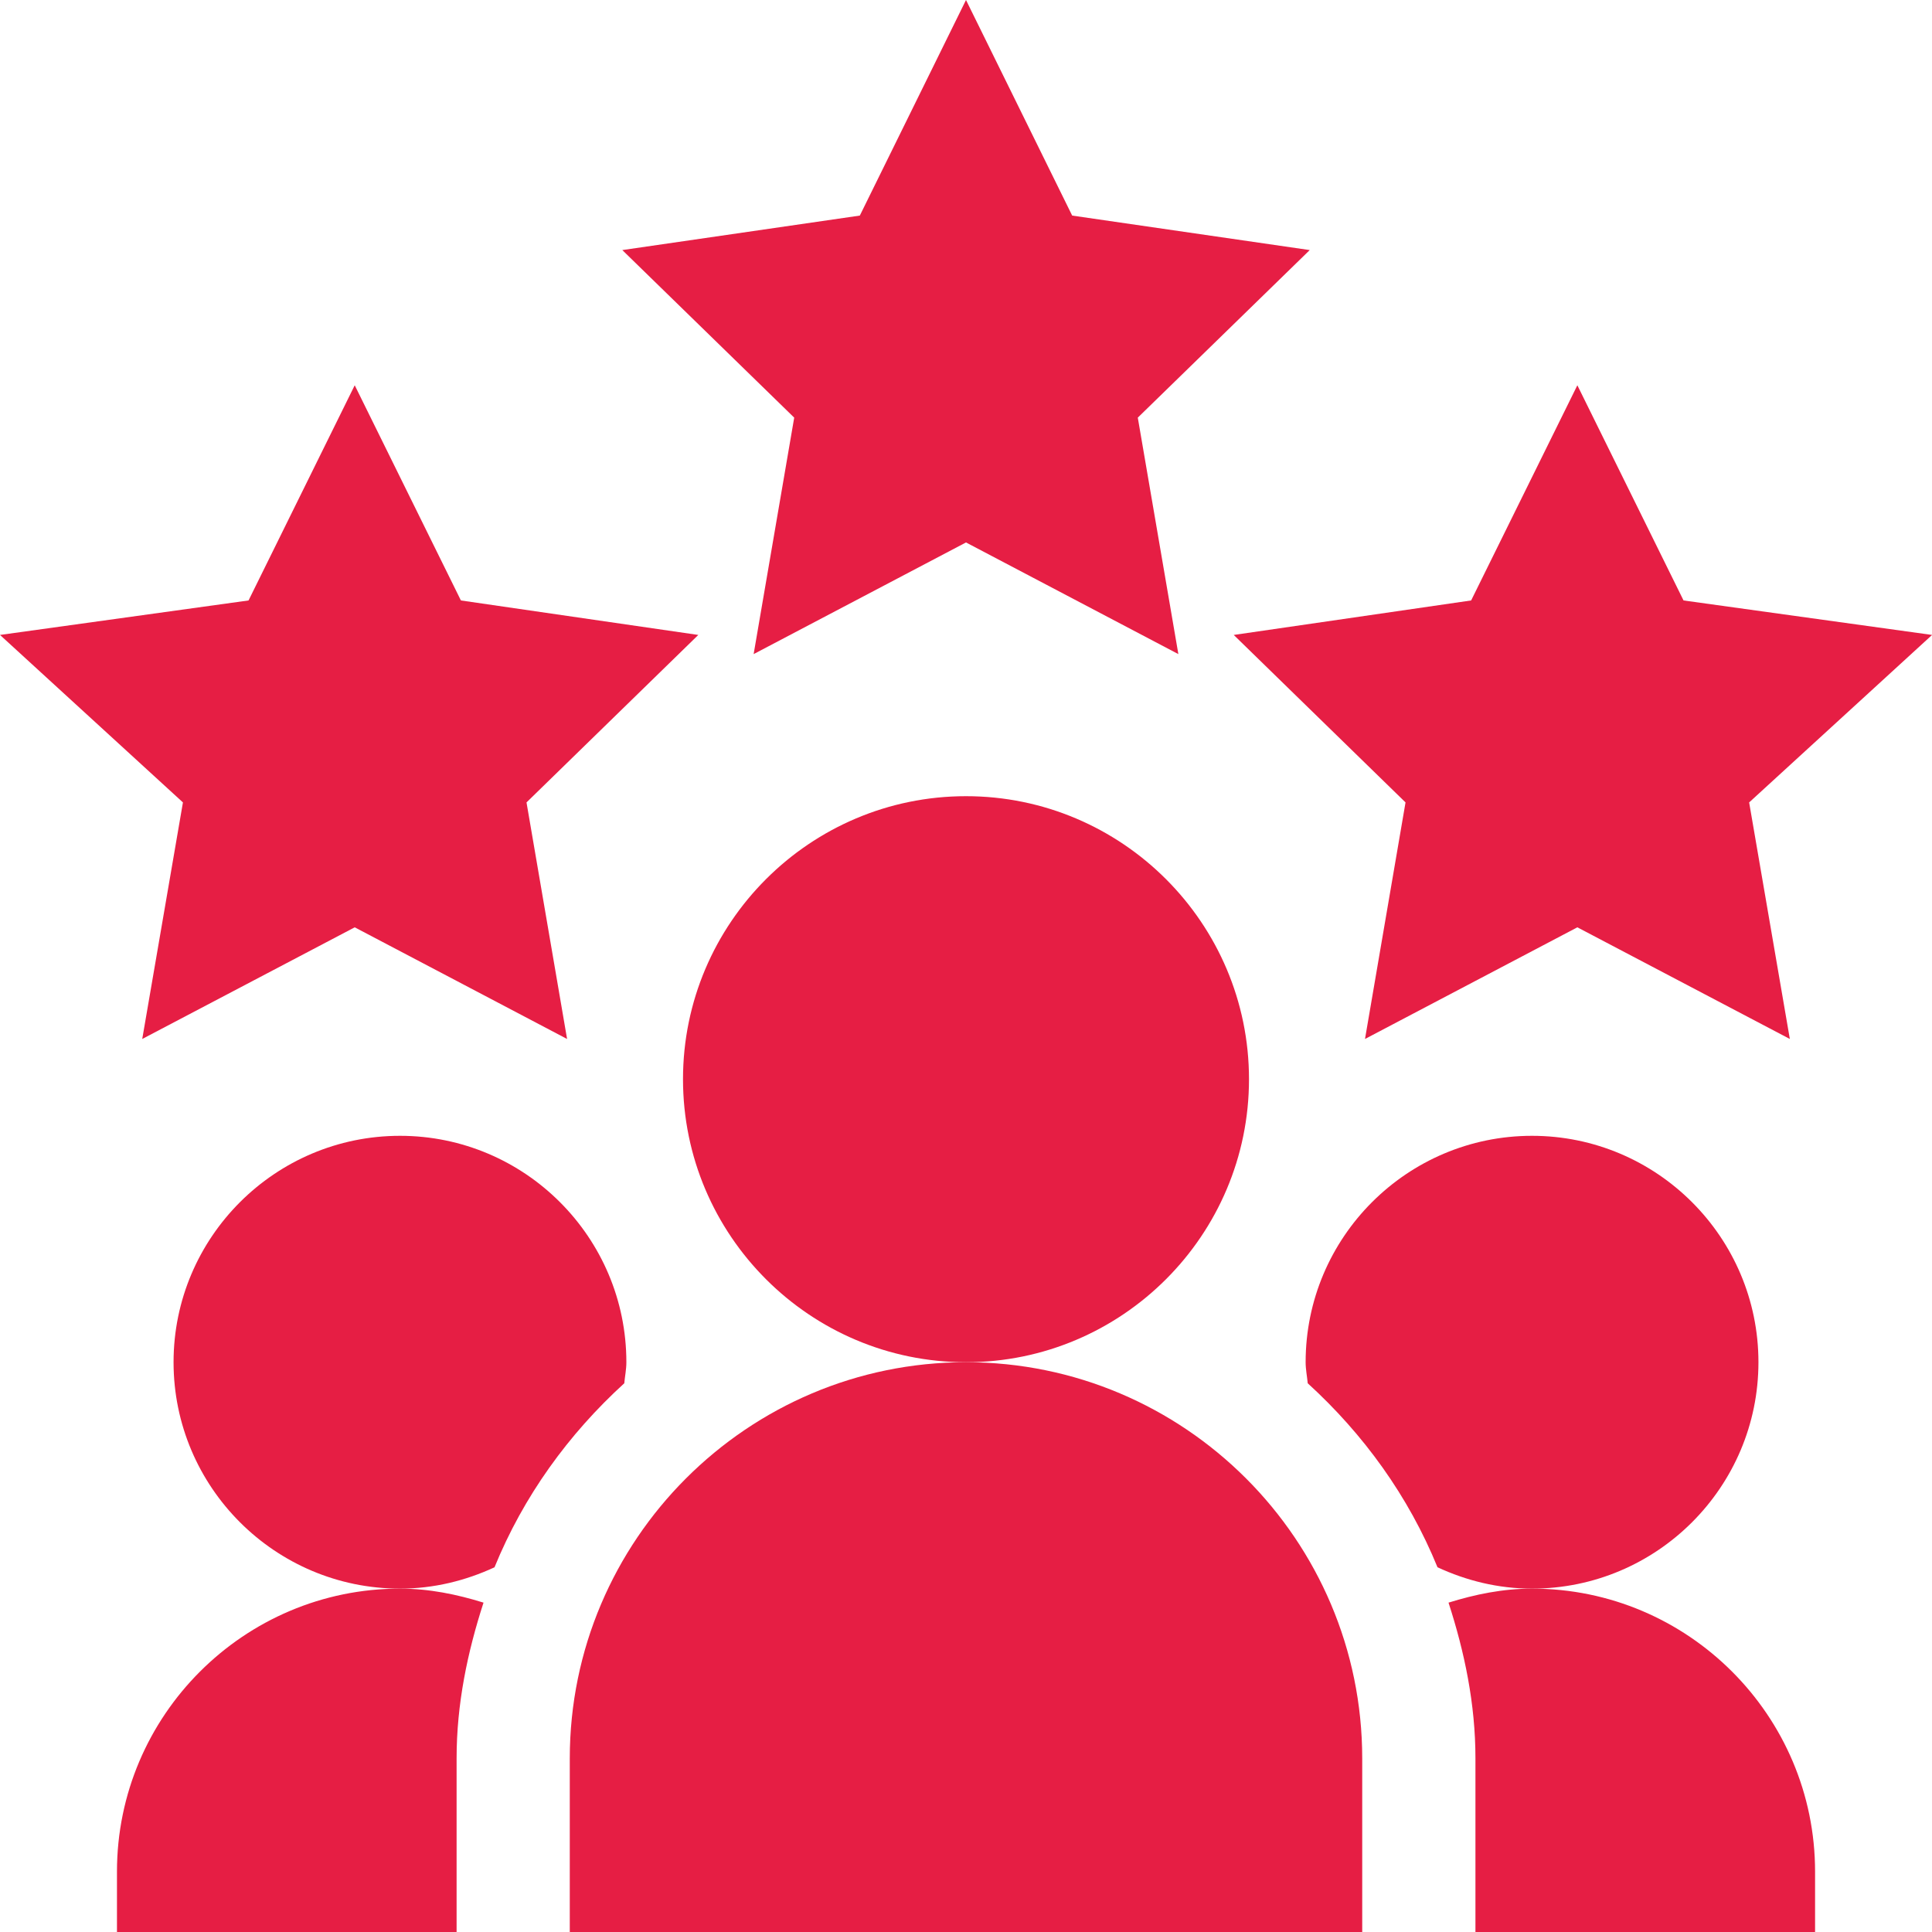
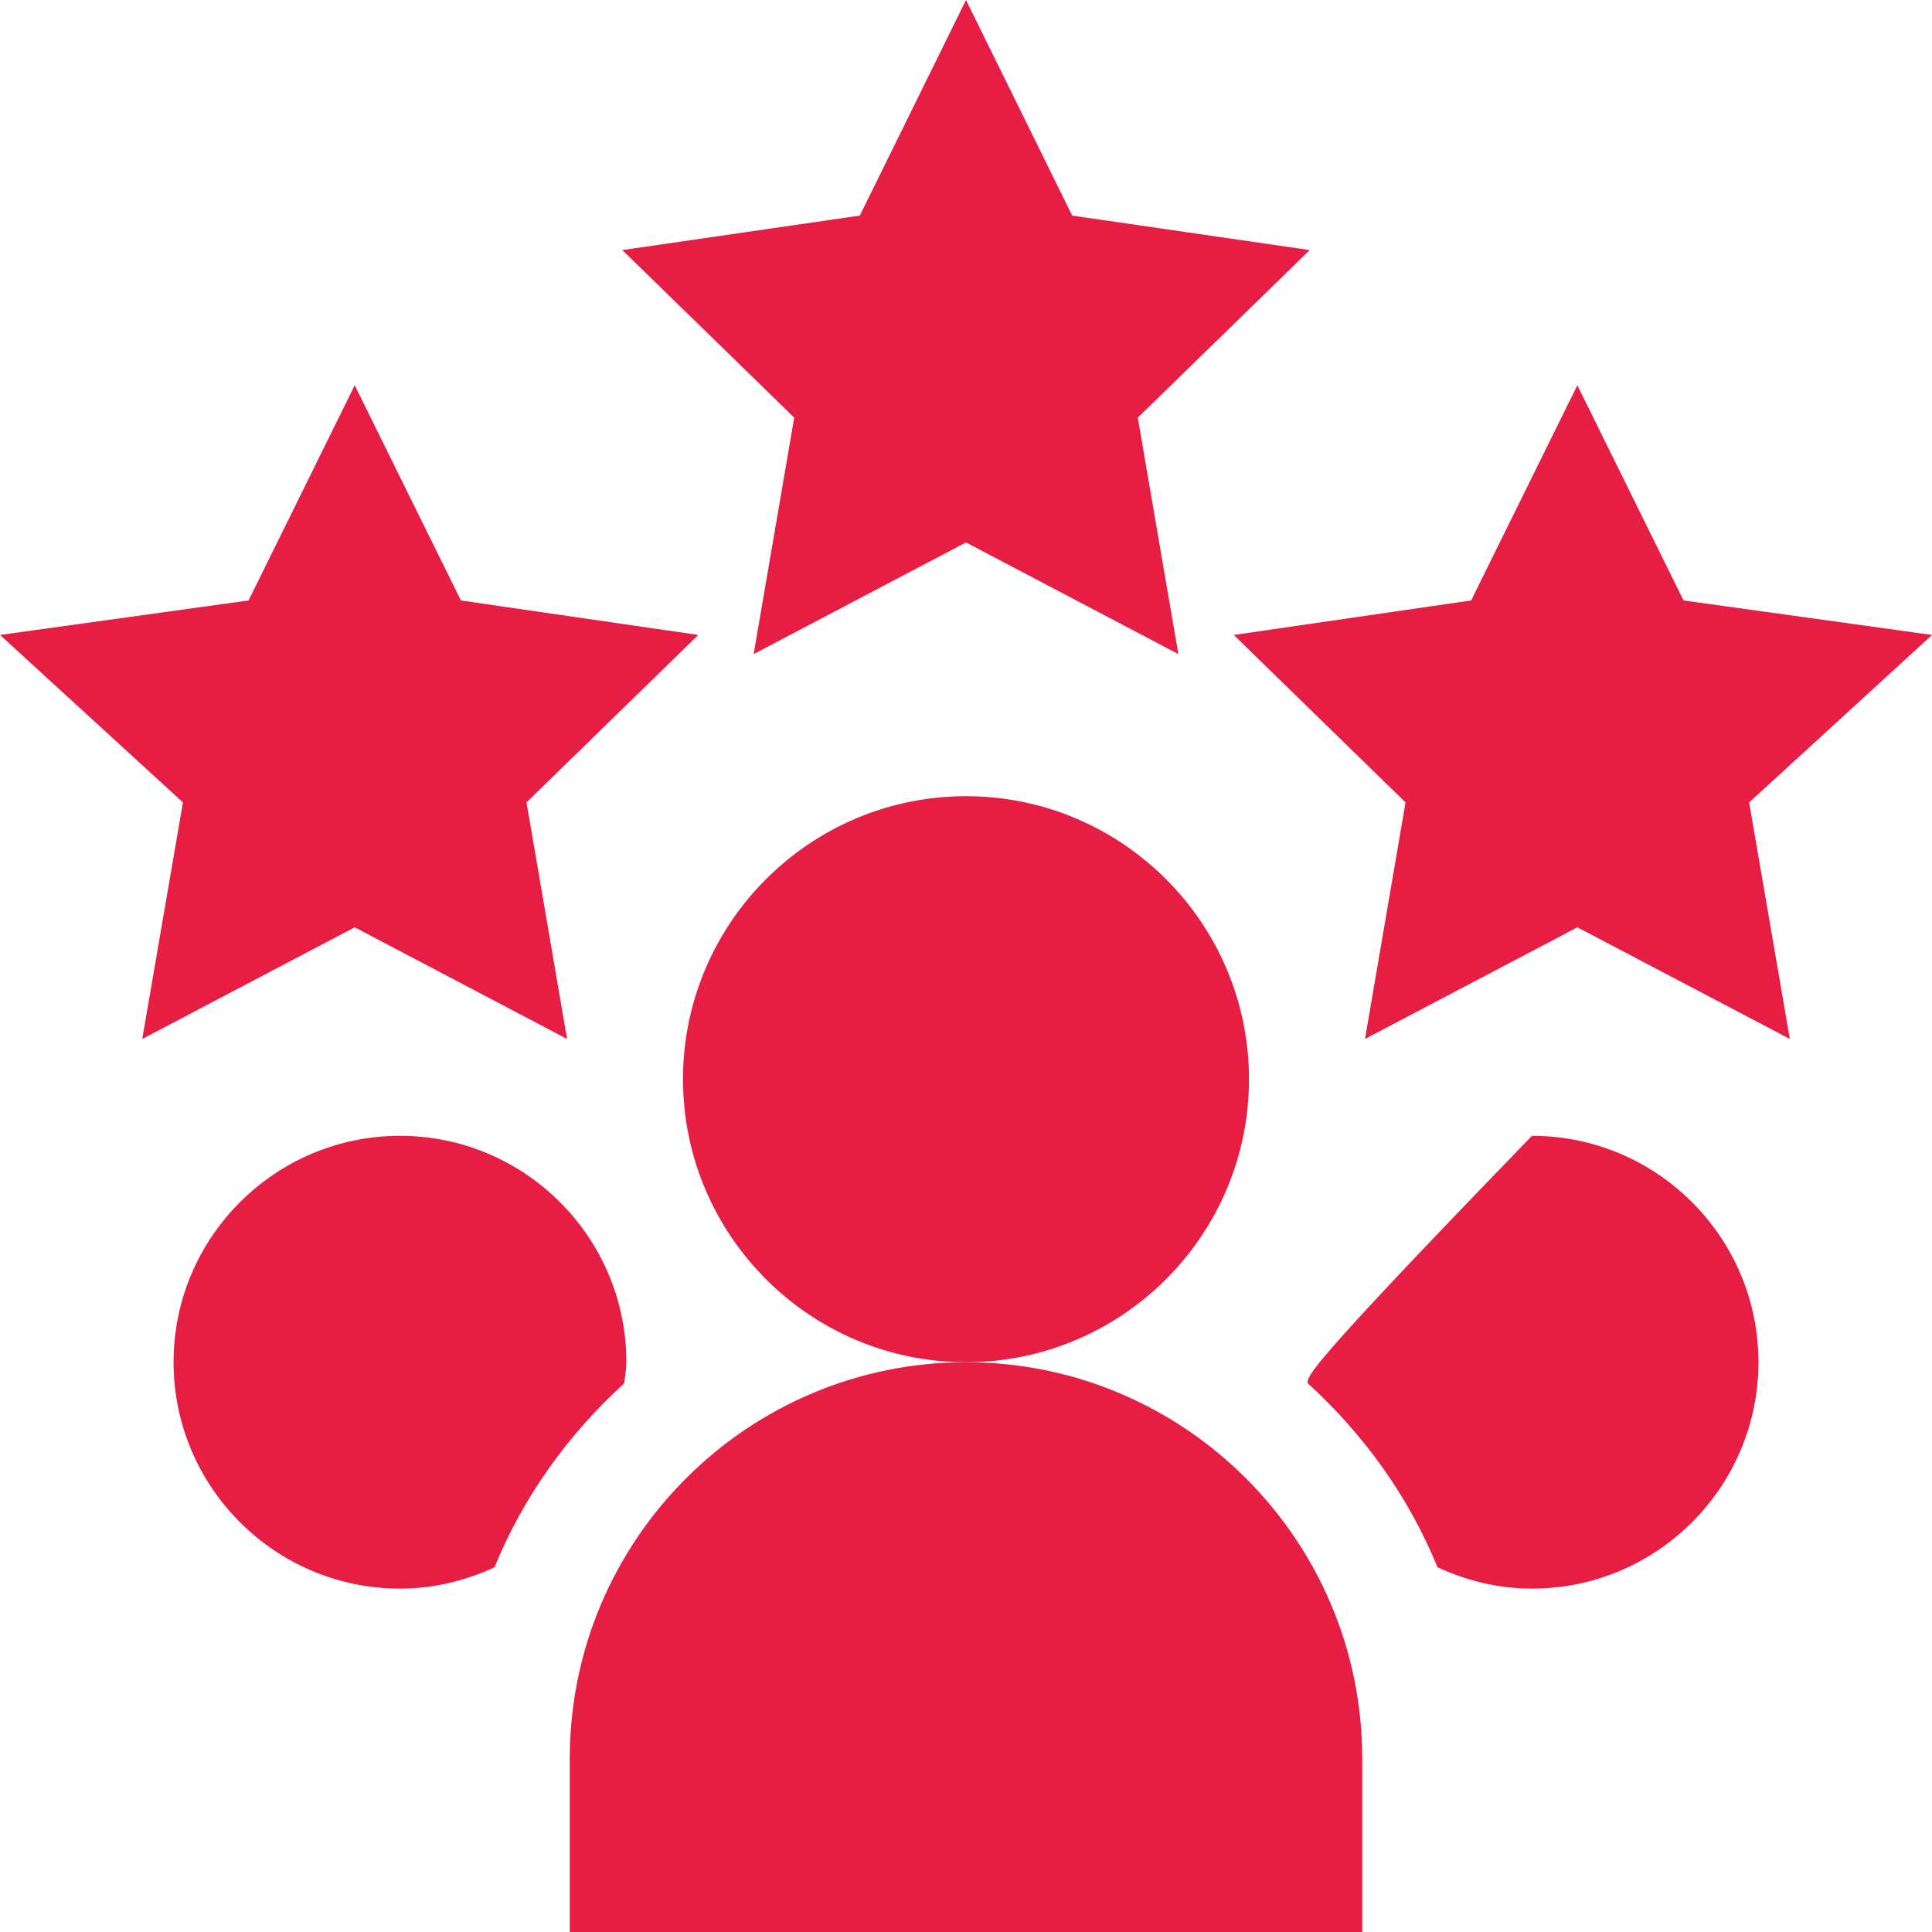
<svg xmlns="http://www.w3.org/2000/svg" width="48" height="48" viewBox="0 0 48 48" fill="none">
  <g clip-path="url(#clip0)">
    <path d="M24 13.477L29.276 16.251L28.268 10.376L32.54 6.213L26.638 5.356L24 0L21.362 5.356L15.461 6.213L19.732 10.376L18.724 16.251L24 13.477Z" fill="#E61E44" />
    <path d="M41.827 14.918L39.189 9.572L36.55 14.918L30.652 15.775L34.92 19.936L33.913 25.813L39.189 23.039L44.468 25.813L43.457 19.936L48.002 15.775L41.827 14.918Z" fill="#E61E44" />
    <path d="M4.545 19.936L3.534 25.813L8.813 23.039L14.089 25.813L13.081 19.936L17.349 15.775L11.451 14.918L8.813 9.572L6.175 14.918L0 15.775L4.545 19.936Z" fill="#E61E44" />
    <path d="M31.031 26.812C31.031 22.936 27.877 19.781 24 19.781C20.123 19.781 16.969 22.936 16.969 26.812C16.969 30.689 20.123 33.844 24 33.844C27.877 33.844 31.031 30.689 31.031 26.812Z" fill="#E61E44" />
    <path d="M14.156 43.688V48H33.844V43.688C33.844 38.26 29.427 33.844 24 33.844C18.573 33.844 14.156 38.26 14.156 43.688Z" fill="#E61E44" />
-     <path d="M45.095 46.5C45.095 42.623 41.94 39.469 38.064 39.469C37.336 39.469 36.649 39.612 35.988 39.817C36.386 41.045 36.657 42.329 36.657 43.688V48H45.095V46.5Z" fill="#E61E44" />
-     <path d="M43.688 33.844C43.688 30.742 41.165 28.219 38.062 28.219C34.96 28.219 32.438 30.742 32.438 33.844C32.438 34.023 32.474 34.192 32.49 34.367C33.877 35.631 34.995 37.174 35.714 38.938C36.431 39.271 37.222 39.469 38.062 39.469C41.165 39.469 43.688 36.946 43.688 33.844Z" fill="#E61E44" />
+     <path d="M43.688 33.844C43.688 30.742 41.165 28.219 38.062 28.219C32.438 34.023 32.474 34.192 32.49 34.367C33.877 35.631 34.995 37.174 35.714 38.938C36.431 39.271 37.222 39.469 38.062 39.469C41.165 39.469 43.688 36.946 43.688 33.844Z" fill="#E61E44" />
    <path d="M15.51 34.367C15.526 34.192 15.562 34.023 15.562 33.844C15.562 30.742 13.04 28.219 9.938 28.219C6.835 28.219 4.312 30.742 4.312 33.844C4.312 36.946 6.835 39.469 9.938 39.469C10.778 39.469 11.569 39.271 12.286 38.939C13.005 37.174 14.123 35.631 15.51 34.367Z" fill="#E61E44" />
-     <path d="M2.906 46.5V48H11.344V43.688C11.344 42.329 11.615 41.045 12.013 39.817C11.352 39.612 10.665 39.469 9.938 39.469C6.061 39.469 2.906 42.623 2.906 46.5Z" fill="#E61E44" />
  </g>
  <defs>
    <clipPath id="clip0">
      <rect width="48" height="48" fill="white" />
    </clipPath>
  </defs>
</svg>